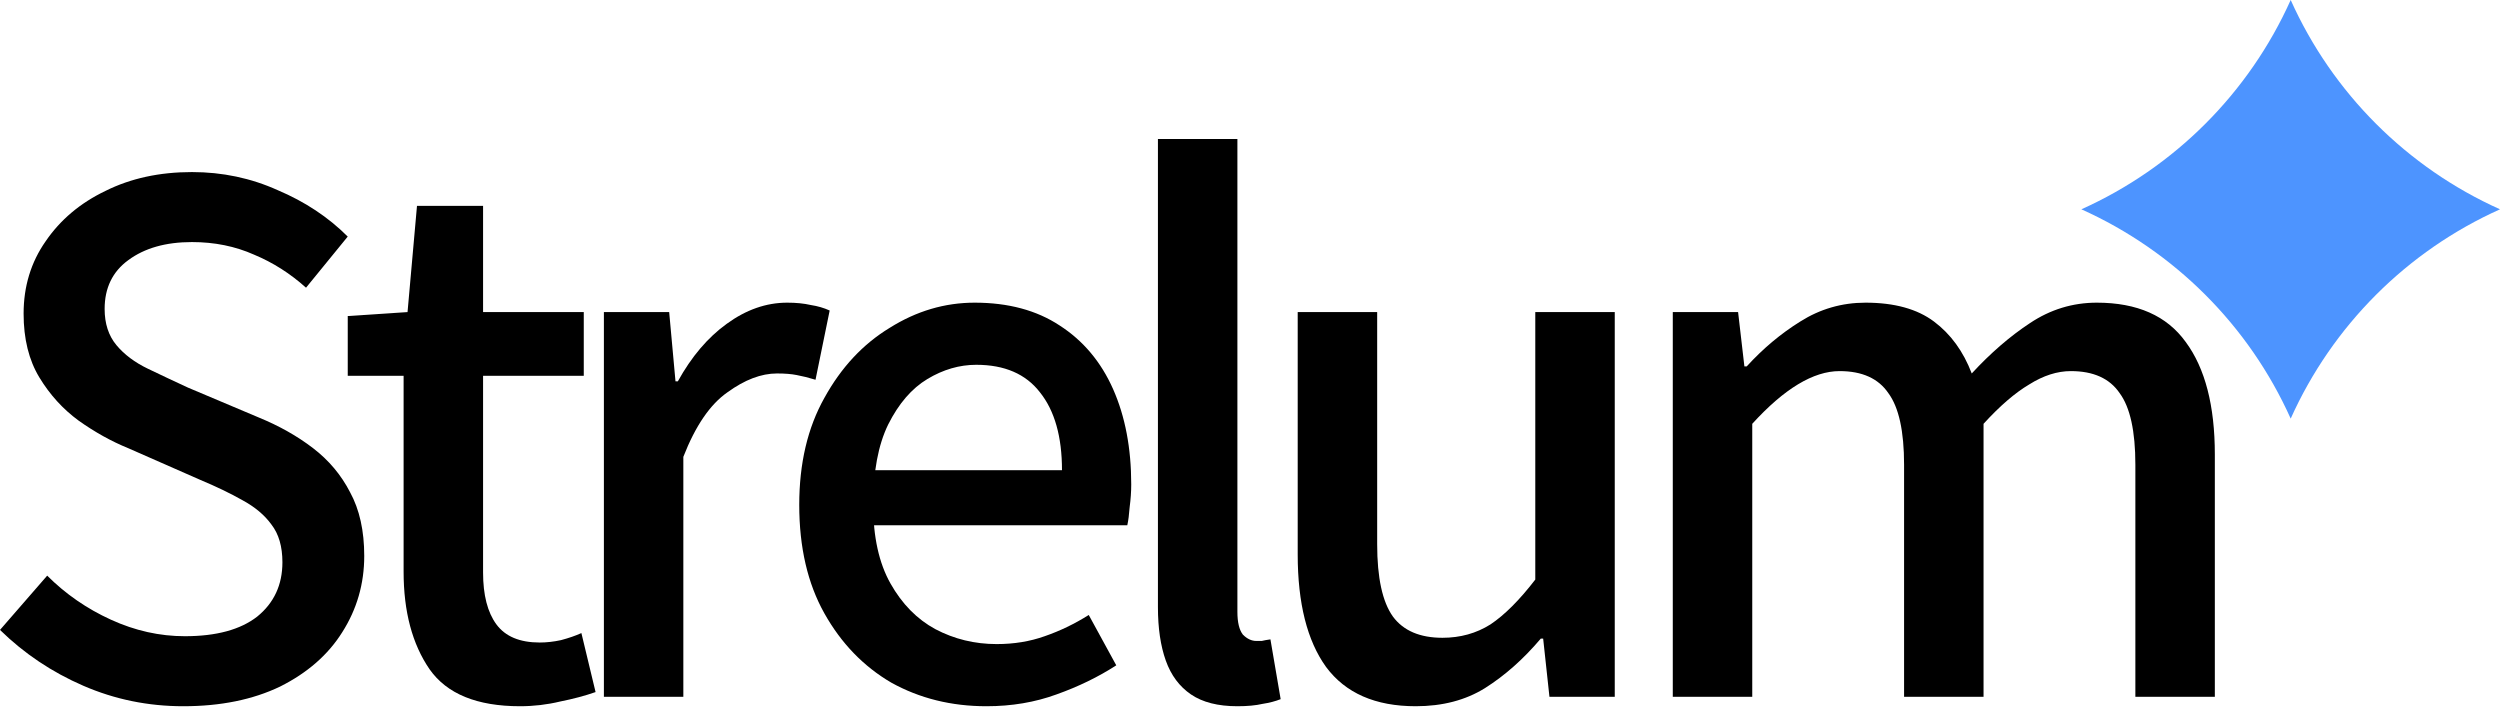
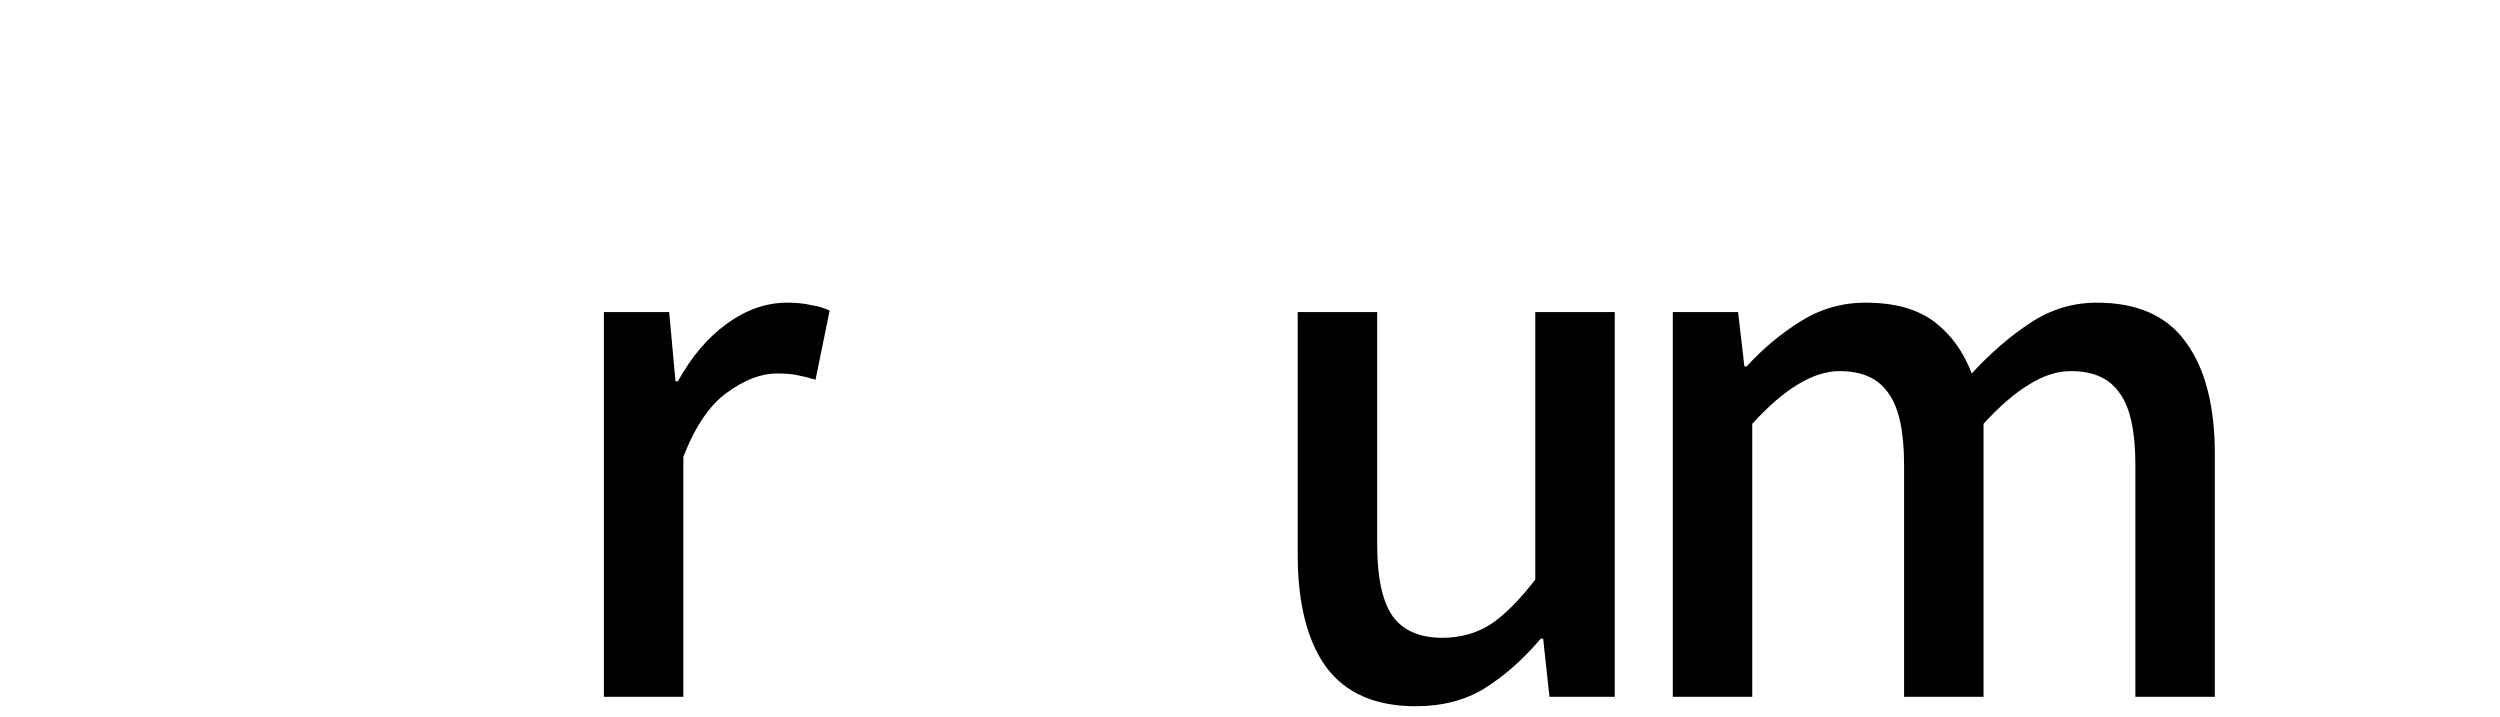
<svg xmlns="http://www.w3.org/2000/svg" width="122" height="35" viewBox="0 0 122 35" fill="none">
-   <path d="M8.945 34.464C7.23 34.464 5.605 34.132 4.069 33.466C2.534 32.801 1.177 31.892 0 30.74L2.303 28.091C3.199 28.987 4.236 29.704 5.413 30.241C6.59 30.779 7.793 31.047 9.022 31.047C10.558 31.047 11.735 30.727 12.554 30.088C13.373 29.422 13.782 28.539 13.782 27.439C13.782 26.671 13.603 26.057 13.245 25.596C12.912 25.135 12.439 24.738 11.825 24.406C11.236 24.073 10.545 23.74 9.751 23.408L6.258 21.872C5.439 21.539 4.633 21.091 3.839 20.528C3.071 19.965 2.431 19.261 1.92 18.417C1.408 17.572 1.152 16.536 1.152 15.307C1.152 13.976 1.51 12.799 2.227 11.775C2.943 10.726 3.916 9.907 5.144 9.318C6.373 8.704 7.781 8.397 9.367 8.397C10.852 8.397 12.247 8.691 13.552 9.28C14.883 9.843 16.022 10.598 16.969 11.545L14.934 14.04C14.166 13.349 13.322 12.812 12.4 12.428C11.479 12.018 10.468 11.813 9.367 11.813C8.088 11.813 7.051 12.108 6.258 12.697C5.49 13.259 5.106 14.053 5.106 15.077C5.106 15.793 5.298 16.382 5.682 16.843C6.066 17.303 6.578 17.687 7.218 17.994C7.857 18.302 8.51 18.609 9.175 18.916L12.631 20.375C13.629 20.784 14.512 21.283 15.28 21.872C16.047 22.461 16.649 23.177 17.084 24.022C17.545 24.866 17.775 25.903 17.775 27.131C17.775 28.488 17.417 29.729 16.7 30.855C16.009 31.956 14.998 32.839 13.667 33.505C12.336 34.144 10.762 34.464 8.945 34.464Z" fill="black" />
-   <path d="M25.378 34.464C23.279 34.464 21.808 33.863 20.963 32.66C20.118 31.431 19.696 29.845 19.696 27.899V18.34H16.97V15.422L19.888 15.23L20.349 10.047H23.574V15.23H28.488V18.34H23.574V27.938C23.574 29.038 23.791 29.883 24.226 30.472C24.661 31.06 25.365 31.355 26.338 31.355C26.671 31.355 27.016 31.316 27.374 31.239C27.758 31.137 28.091 31.022 28.372 30.894L29.064 33.773C28.552 33.952 27.976 34.106 27.336 34.234C26.696 34.388 26.044 34.464 25.378 34.464Z" fill="black" />
  <path d="M29.47 34.004V15.23H32.656L32.964 18.609H33.079C33.744 17.406 34.538 16.472 35.459 15.806C36.406 15.115 37.391 14.77 38.415 14.77C38.85 14.77 39.234 14.808 39.567 14.885C39.9 14.936 40.207 15.025 40.488 15.153L39.797 18.532C39.465 18.43 39.157 18.353 38.876 18.302C38.62 18.25 38.3 18.225 37.916 18.225C37.148 18.225 36.342 18.532 35.497 19.146C34.653 19.735 33.936 20.784 33.347 22.294V34.004H29.47Z" fill="black" />
-   <path d="M48.14 34.464C46.425 34.464 44.877 34.08 43.494 33.312C42.138 32.519 41.05 31.393 40.231 29.934C39.412 28.475 39.003 26.709 39.003 24.636C39.003 22.614 39.412 20.874 40.231 19.415C41.05 17.93 42.112 16.791 43.418 15.998C44.723 15.179 46.105 14.77 47.564 14.77C49.202 14.77 50.584 15.141 51.71 15.883C52.862 16.625 53.732 17.662 54.321 18.993C54.909 20.323 55.204 21.872 55.204 23.638C55.204 23.996 55.178 24.367 55.127 24.751C55.101 25.11 55.063 25.404 55.012 25.634H42.036L41.997 22.947H51.825C51.825 21.309 51.467 20.042 50.75 19.146C50.059 18.25 49.023 17.802 47.641 17.802C46.822 17.802 46.028 18.033 45.26 18.494C44.493 18.954 43.853 19.697 43.341 20.72C42.855 21.718 42.611 23.024 42.611 24.636C42.611 26.197 42.893 27.477 43.456 28.475C44.019 29.473 44.748 30.216 45.644 30.702C46.566 31.188 47.564 31.431 48.639 31.431C49.483 31.431 50.264 31.303 50.981 31.047C51.723 30.791 52.44 30.446 53.131 30.011L54.474 32.468C53.604 33.031 52.632 33.505 51.557 33.888C50.507 34.272 49.368 34.464 48.14 34.464Z" fill="black" />
-   <path d="M60.385 34.464C59.438 34.464 58.683 34.272 58.12 33.888C57.557 33.505 57.147 32.954 56.891 32.238C56.635 31.521 56.507 30.651 56.507 29.627V6.784H60.385V29.857C60.385 30.369 60.474 30.74 60.654 30.971C60.858 31.175 61.076 31.278 61.306 31.278C61.408 31.278 61.498 31.278 61.575 31.278C61.677 31.252 61.818 31.227 61.997 31.201L62.496 34.119C62.24 34.221 61.946 34.298 61.613 34.349C61.281 34.426 60.871 34.464 60.385 34.464Z" fill="black" />
  <path d="M69.087 34.464C67.116 34.464 65.657 33.824 64.71 32.545C63.789 31.265 63.328 29.435 63.328 27.055V15.23H67.206V26.556C67.206 28.194 67.462 29.371 67.974 30.088C68.485 30.779 69.292 31.124 70.392 31.124C71.262 31.124 72.043 30.907 72.734 30.472C73.425 30.011 74.154 29.281 74.922 28.283V15.23H78.8V34.004H75.613L75.306 31.163H75.191C74.347 32.161 73.438 32.967 72.465 33.581C71.518 34.17 70.392 34.464 69.087 34.464Z" fill="black" />
  <path d="M81.632 34.004V15.23H84.819L85.126 17.879H85.241C86.035 17.009 86.905 16.28 87.852 15.691C88.824 15.077 89.886 14.77 91.038 14.77C92.446 14.77 93.559 15.077 94.378 15.691C95.197 16.305 95.811 17.15 96.221 18.225C97.142 17.227 98.089 16.408 99.062 15.768C100.06 15.102 101.148 14.77 102.325 14.77C104.296 14.77 105.742 15.409 106.663 16.689C107.61 17.969 108.084 19.799 108.084 22.179V34.004H104.206V22.678C104.206 21.04 103.95 19.876 103.439 19.185C102.952 18.468 102.159 18.11 101.058 18.11C100.393 18.11 99.715 18.327 99.024 18.762C98.332 19.172 97.59 19.812 96.797 20.682V34.004H92.919V22.678C92.919 21.04 92.663 19.876 92.152 19.185C91.665 18.468 90.872 18.11 89.771 18.11C88.492 18.11 87.071 18.967 85.51 20.682V34.004H81.632Z" fill="black" />
-   <path d="M111.786 0C113.824 4.541 117.459 8.175 122 10.214C117.459 12.253 113.824 15.887 111.786 20.428C109.747 15.887 106.112 12.253 101.571 10.214C106.112 8.175 109.747 4.541 111.786 0Z" fill="#4D94FF" />
</svg>